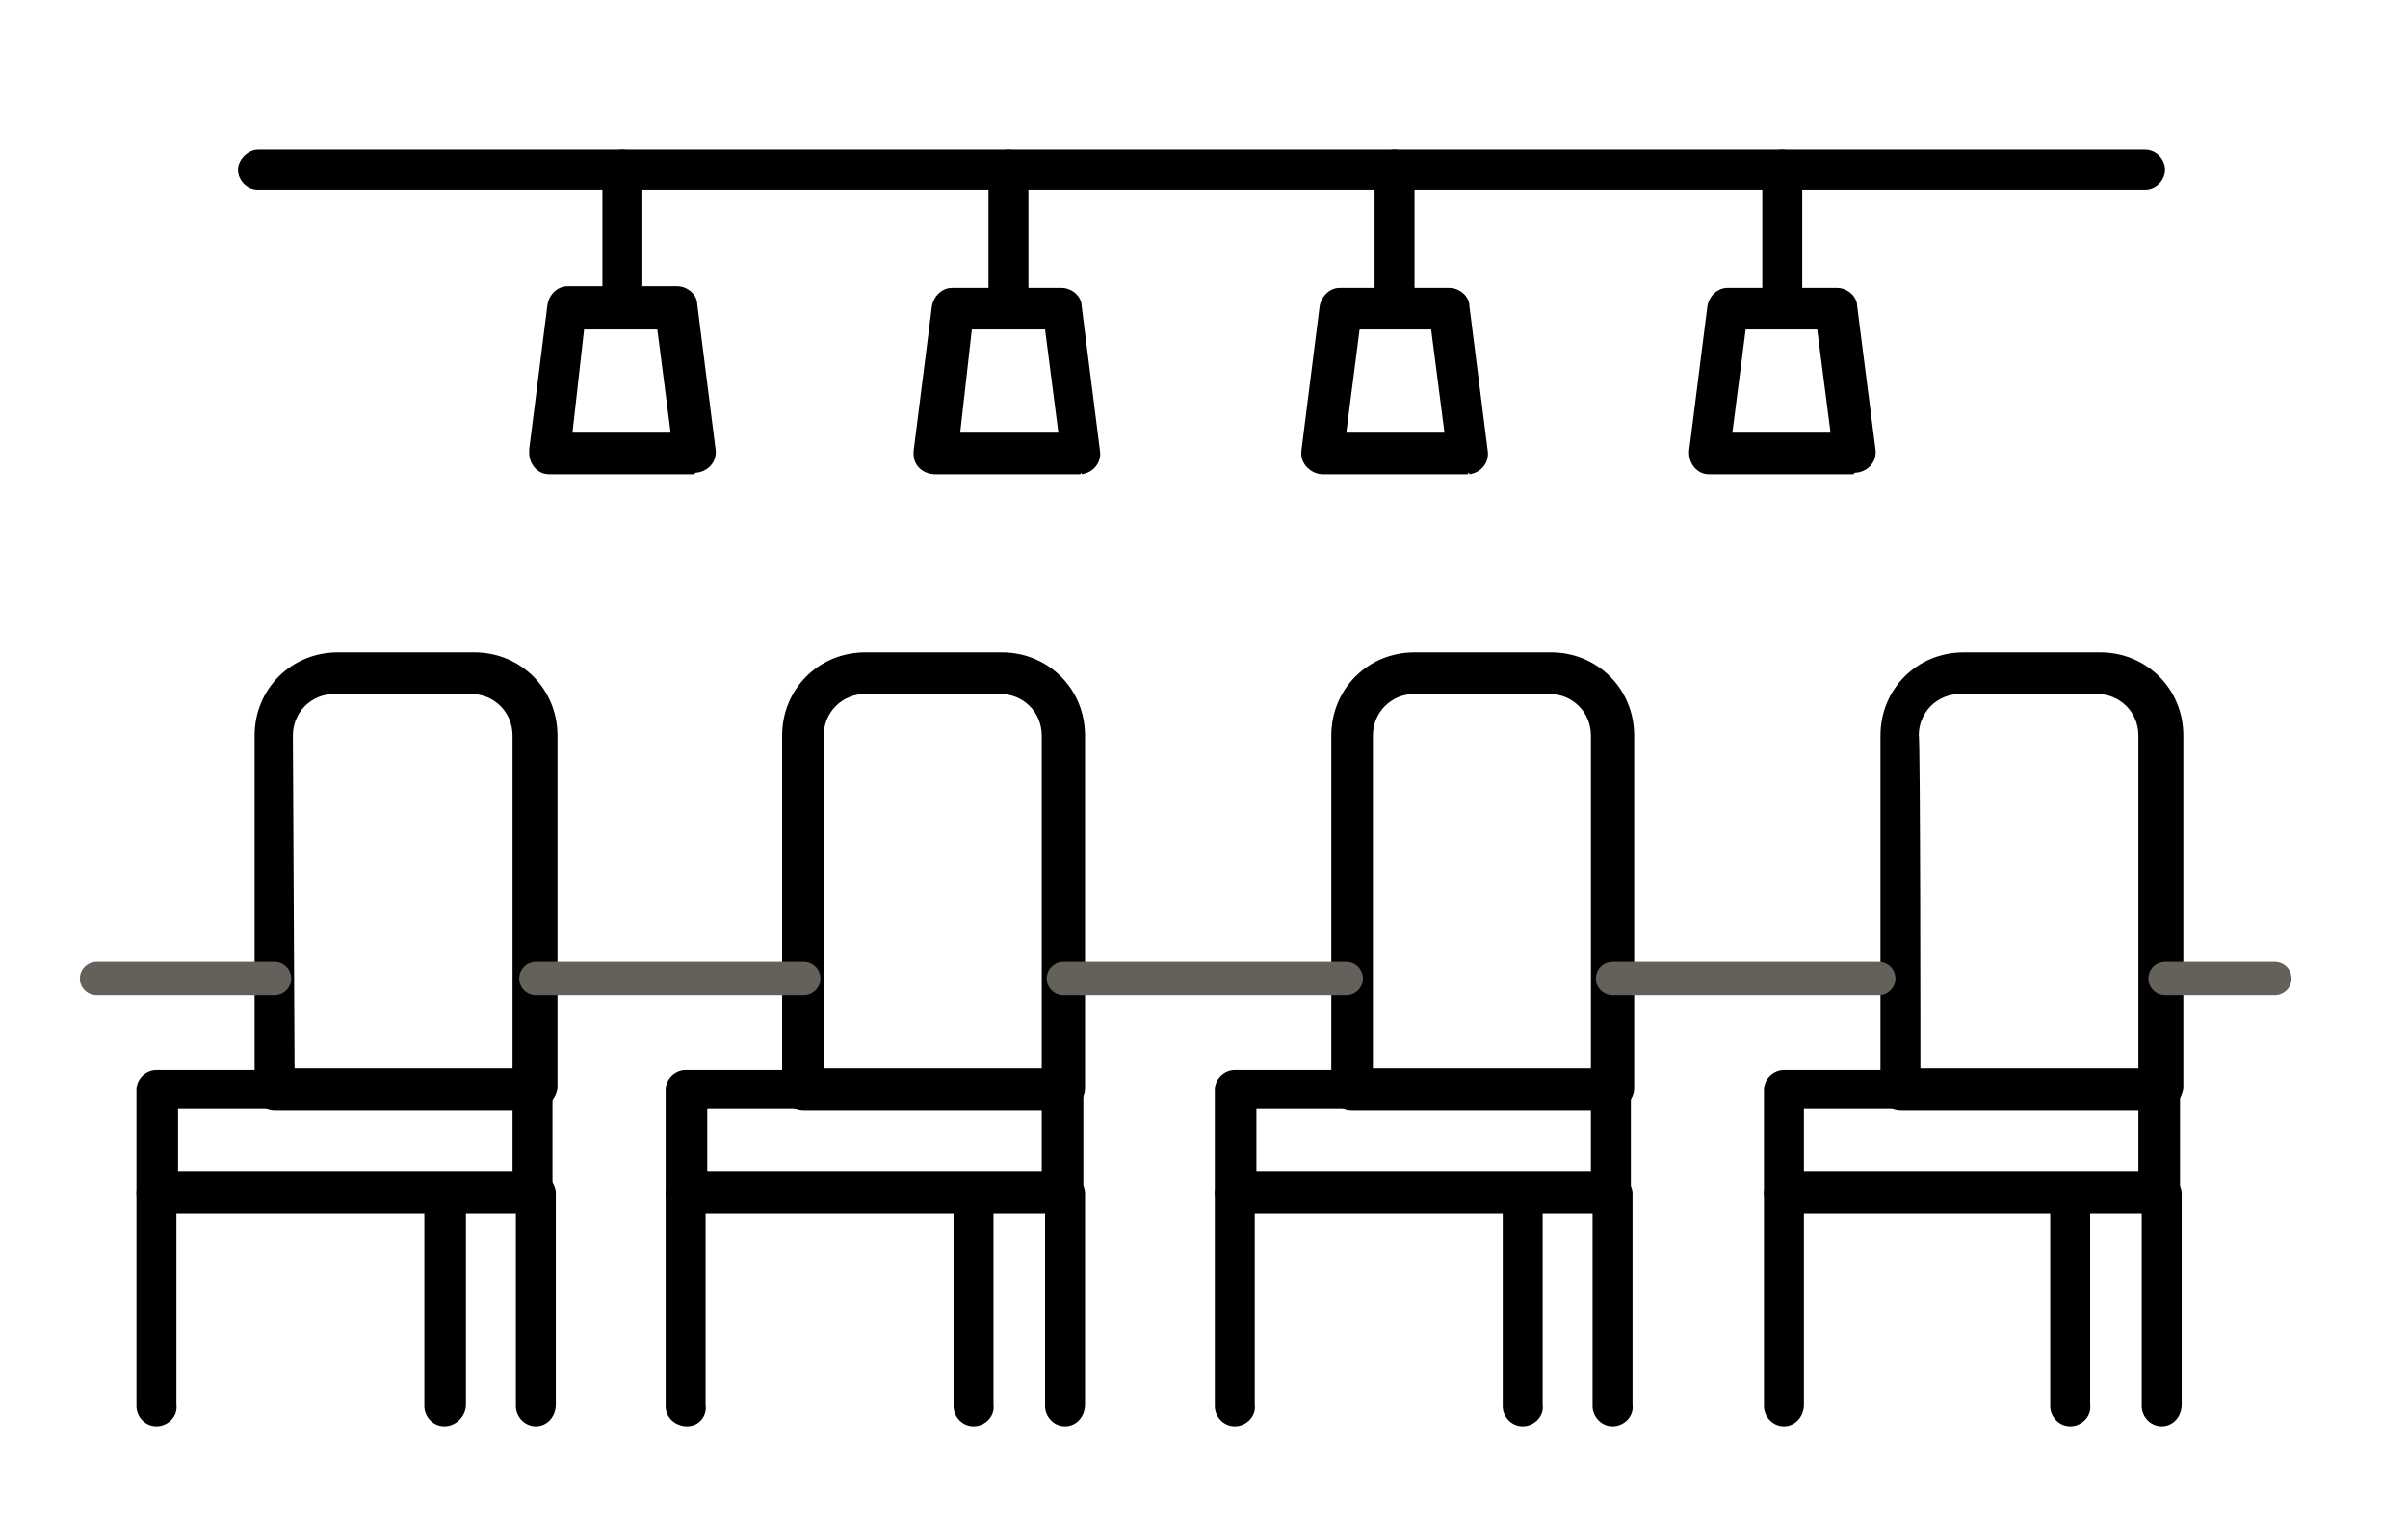
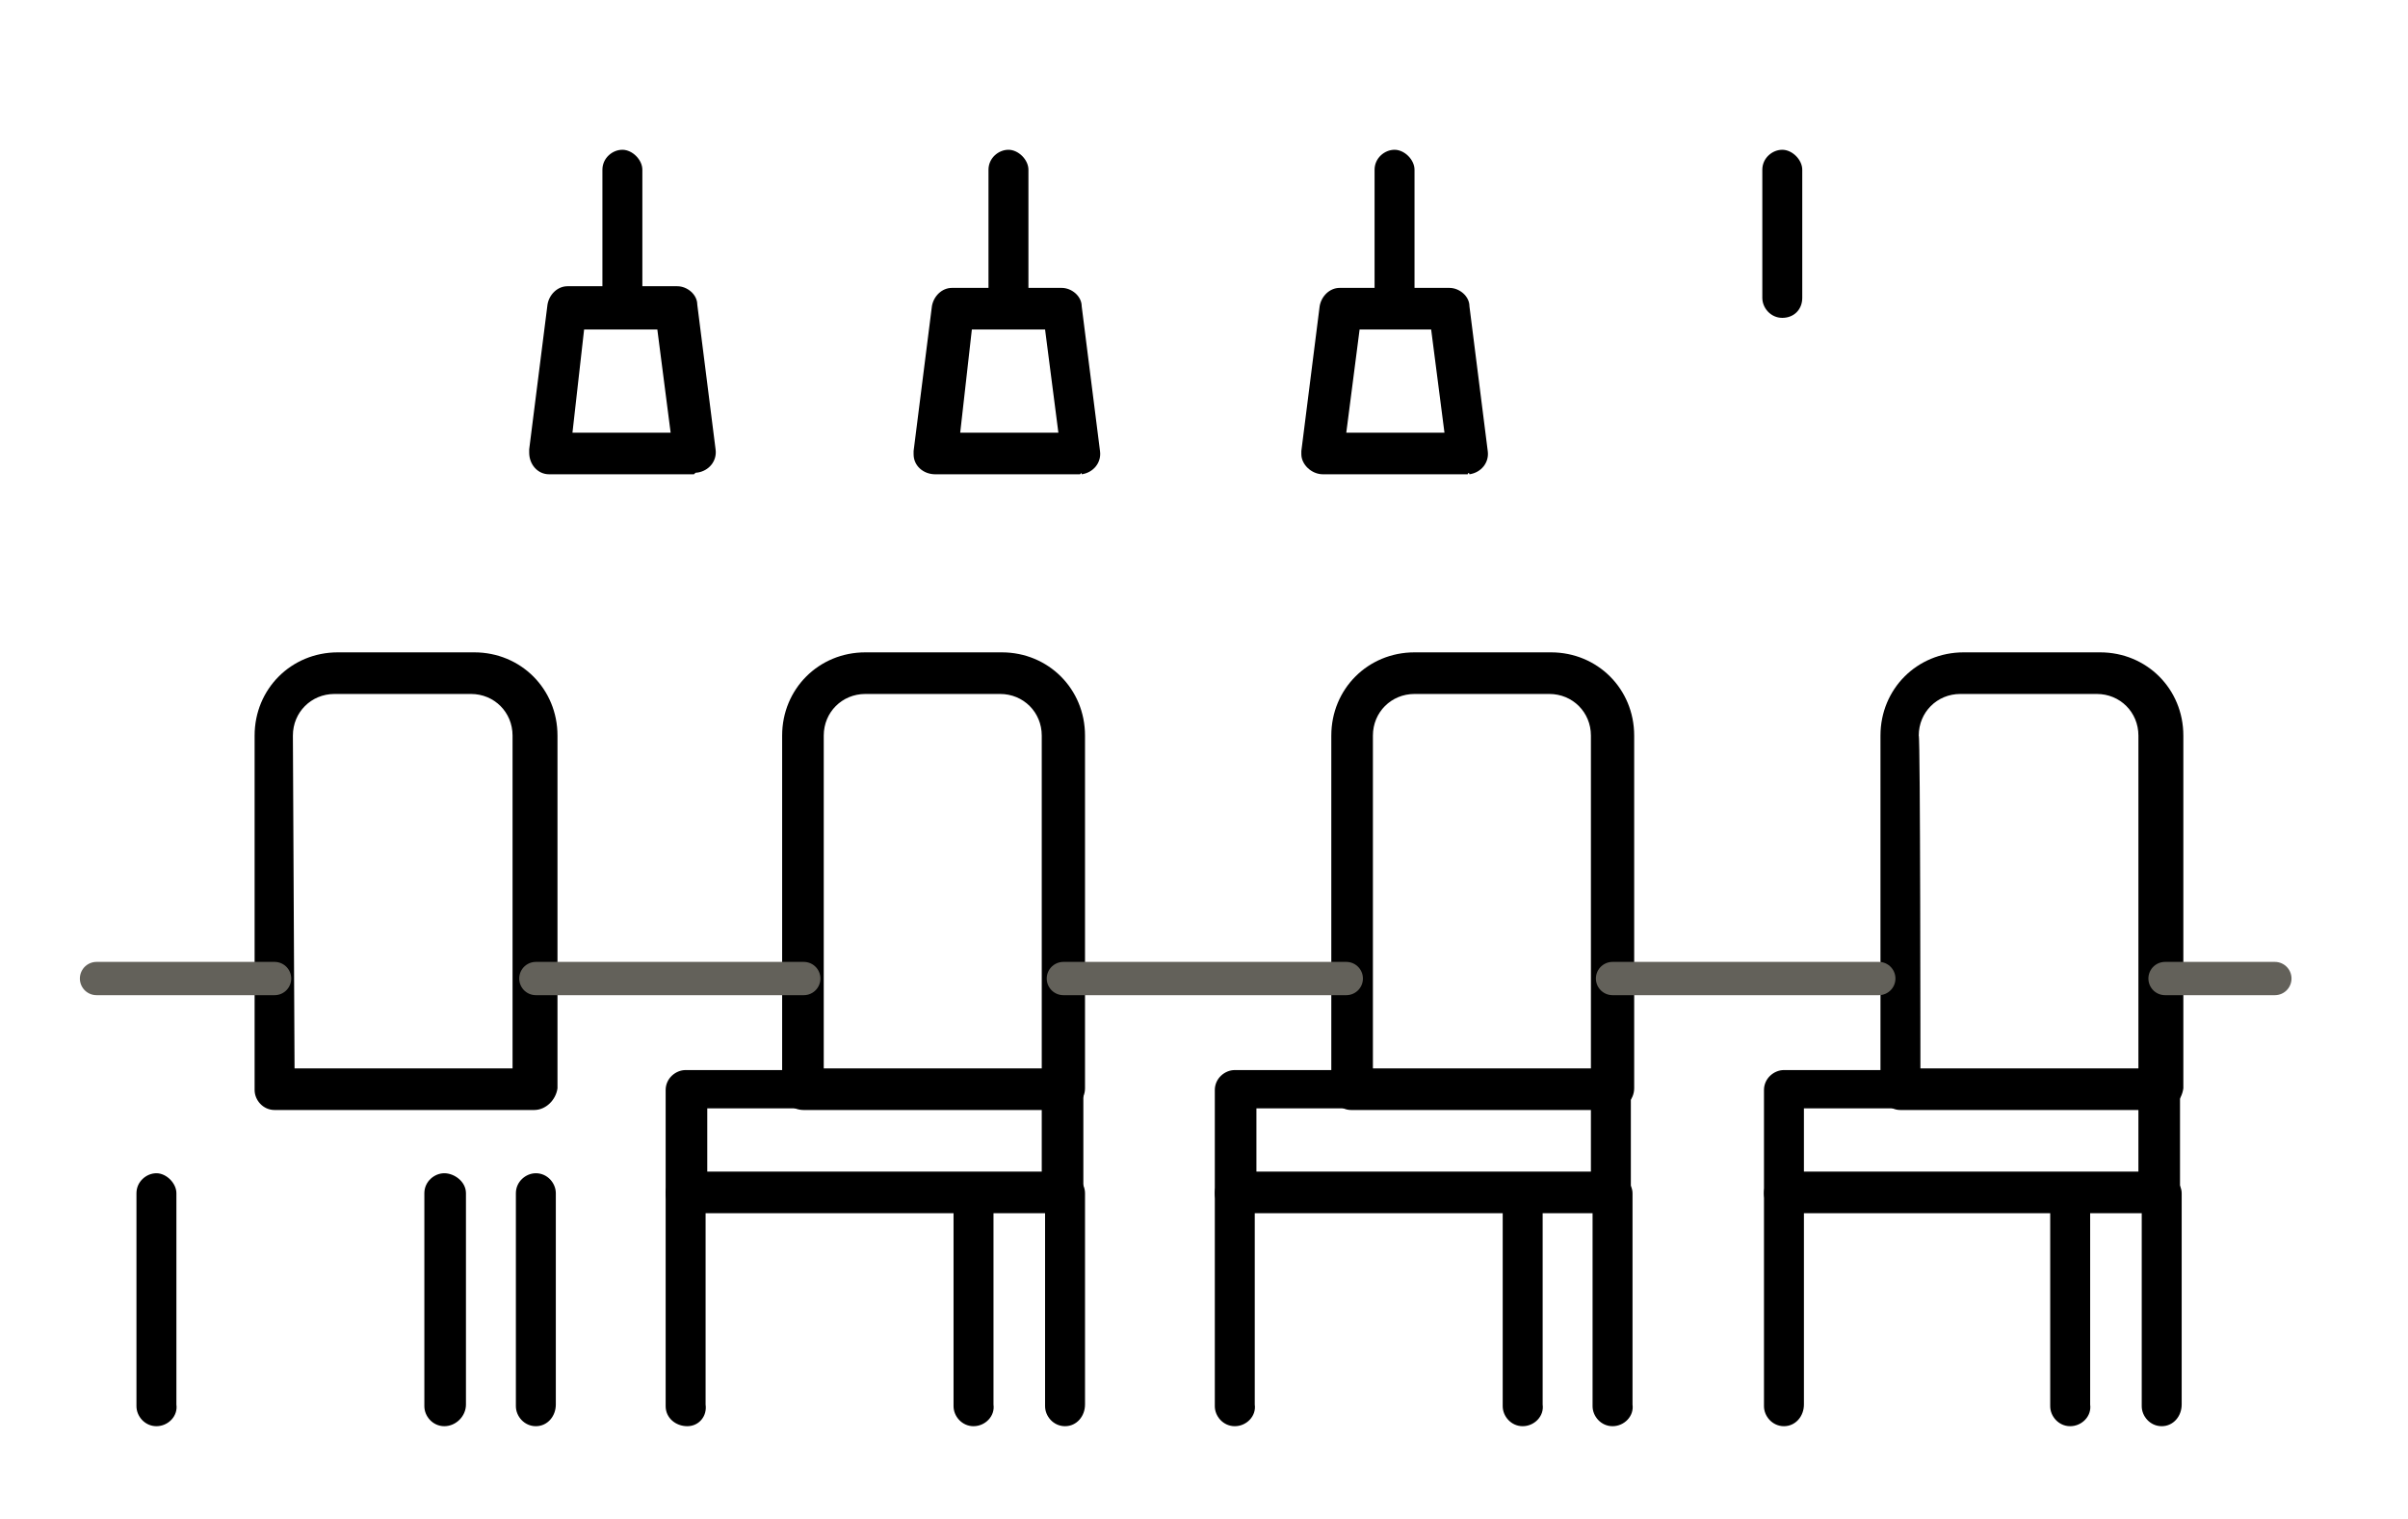
<svg xmlns="http://www.w3.org/2000/svg" version="1.1" viewBox="0 0 144.7 91.3" xml:space="preserve">
  <path fill="#000000" style="" d="M9.4,85.7c-0.7,0-1.2-0.6-1.2-1.2V71.7c0-0.7,0.6-1.2,1.2-1.2s1.2,0.6,1.2,1.2v12.7C10.7,85.1,10.1,85.7,9.4,85.7z" />
  <path fill="#000000" style="" d="M32.2,85.7c-0.7,0-1.2-0.6-1.2-1.2V71.7c0-0.7,0.6-1.2,1.2-1.2c0.7,0,1.2,0.6,1.2,1.2v12.7C33.4,85.1,32.9,85.7,32.2,85.7z" />
  <path fill="#000000" style="" d="M26.7,85.7c-0.7,0-1.2-0.6-1.2-1.2V71.7c0-0.7,0.6-1.2,1.2-1.2S28,71,28,71.7v12.7C28,85.1,27.4,85.7,26.7,85.7z" />
  <path fill="#000000" style="" d="M32.1,66.7H16.5c-0.7,0-1.2-0.6-1.2-1.2V44.2c0-2.8,2.2-5,5-5h8.2c2.8,0,5,2.2,5,5v21.2C33.4,66.1,32.8,66.7,32.1,66.7C32.1,66.7,32.1,66.7,32.1,66.7z M17.7,64.2h13.1v-20c0-1.4-1.1-2.5-2.5-2.5h-8.2c-1.4,0-2.5,1.1-2.5,2.5L17.7,64.2z" />
-   <path fill="#000000" style="" d="M32.1,72.9H9.4c-0.7,0-1.2-0.6-1.2-1.2v-6.2c0-0.7,0.6-1.2,1.2-1.2h22.6c0.7,0,1.2,0.6,1.2,1.2v6.2C33.3,72.4,32.8,72.9,32.1,72.9z M10.7,70.4h20.1v-3.8H10.7V70.4z" />
  <path fill="#000000" style="" d="M41.3,85.7c-0.7,0-1.3-0.5-1.3-1.2c0,0,0,0,0,0V71.7c0-0.7,0.6-1.2,1.2-1.2s1.2,0.6,1.2,1.2v12.7C42.5,85.1,42,85.7,41.3,85.7z" />
  <path fill="#000000" style="" d="M64,85.7c-0.7,0-1.2-0.6-1.2-1.2V71.7c0-0.7,0.6-1.2,1.2-1.2c0.7,0,1.2,0.6,1.2,1.2v12.7C65.2,85.1,64.7,85.7,64,85.7z" />
  <path fill="#000000" style="" d="M58.5,85.7c-0.7,0-1.2-0.6-1.2-1.2V71.7c0-0.7,0.6-1.2,1.2-1.2s1.2,0.6,1.2,1.2v12.7C59.8,85.1,59.2,85.7,58.5,85.7z" />
  <path fill="#000000" style="" d="M63.9,66.7H48.3c-0.7,0-1.3-0.5-1.3-1.2c0,0,0,0,0,0V44.2c0-2.8,2.2-5,5-5h8.2c2.8,0,5,2.2,5,5v21.2C65.2,66.1,64.6,66.7,63.9,66.7C63.9,66.7,63.9,66.7,63.9,66.7z M49.5,64.2h13.1v-20c0-1.4-1.1-2.5-2.5-2.5H52c-1.4,0-2.5,1.1-2.5,2.5V64.2z" />
  <path fill="#000000" style="" d="M63.9,72.9H41.3c-0.7,0-1.3-0.5-1.3-1.2c0,0,0,0,0,0v-6.2c0-0.7,0.6-1.2,1.2-1.2h22.7c0.7,0,1.2,0.6,1.2,1.2v6.2C65.2,72.4,64.6,72.9,63.9,72.9z M42.5,70.4h20.1v-3.8H42.5V70.4z" />
  <path fill="#000000" style="" d="M74.2,85.7c-0.7,0-1.2-0.6-1.2-1.2V71.7c0-0.7,0.6-1.2,1.2-1.2s1.2,0.6,1.2,1.2v12.7C75.5,85.1,74.9,85.7,74.2,85.7C74.2,85.7,74.2,85.7,74.2,85.7z" />
  <path fill="#000000" style="" d="M96.9,85.7c-0.7,0-1.2-0.6-1.2-1.2V71.7c0-0.7,0.6-1.2,1.2-1.2s1.2,0.6,1.2,1.2v12.7C98.2,85.1,97.6,85.7,96.9,85.7z" />
  <path fill="#000000" style="" d="M91.5,85.7c-0.7,0-1.2-0.6-1.2-1.2V71.7c0-0.7,0.6-1.2,1.2-1.2s1.2,0.6,1.2,1.2v12.7C92.8,85.1,92.2,85.7,91.5,85.7z" />
  <path fill="#000000" style="" d="M96.9,66.7H81.2c-0.7,0-1.2-0.6-1.2-1.2V44.2c0-2.8,2.2-5,5-5h8.2c2.8,0,5,2.2,5,5v21.2C98.2,66.1,97.6,66.7,96.9,66.7C96.9,66.7,96.9,66.7,96.9,66.7z M82.5,64.2h13.1v-20c0-1.4-1.1-2.5-2.5-2.5H85c-1.4,0-2.5,1.1-2.5,2.5V64.2z" />
  <path fill="#000000" style="" d="M96.9,72.9H74.2c-0.7,0-1.2-0.6-1.2-1.2v-6.2c0-0.7,0.6-1.2,1.2-1.2h22.6c0.7,0,1.2,0.6,1.2,1.2v6.2C98.1,72.4,97.6,72.9,96.9,72.9z M75.5,70.4h20.1v-3.8H75.5V70.4z" />
  <path fill="#000000" style="" d="M107.2,85.7c-0.7,0-1.2-0.6-1.2-1.2V71.7c0-0.7,0.6-1.2,1.2-1.2s1.2,0.6,1.2,1.2v12.7C108.4,85.1,107.9,85.7,107.2,85.7z" />
  <path fill="#000000" style="" d="M129.9,85.7c-0.7,0-1.2-0.6-1.2-1.2V71.7c0-0.7,0.6-1.2,1.2-1.2s1.2,0.6,1.2,1.2v12.7C131.1,85.1,130.6,85.7,129.9,85.7z" />
  <path fill="#000000" style="" d="M124.4,85.7c-0.7,0-1.2-0.6-1.2-1.2V71.7c0-0.7,0.6-1.2,1.2-1.2s1.2,0.6,1.2,1.2v12.7C125.7,85.1,125.1,85.7,124.4,85.7z" />
  <path fill="#000000" style="" d="M129.8,66.7h-15.6c-0.7,0-1.2-0.6-1.2-1.2V44.2c0-2.8,2.2-5,5-5h8.2c2.8,0,5,2.2,5,5l0,0v21.2C131.1,66.1,130.6,66.7,129.8,66.7C129.9,66.7,129.8,66.7,129.8,66.7z M115.4,64.2h13.1v-20c0-1.4-1.1-2.5-2.5-2.5h-8.2c-1.4,0-2.5,1.1-2.5,2.5C115.4,44.2,115.4,64.2,115.4,64.2z" />
  <path fill="#000000" style="" d="M129.8,72.9h-22.6c-0.7,0-1.2-0.6-1.2-1.2v-6.2c0-0.7,0.6-1.2,1.2-1.2h22.6c0.7,0,1.2,0.6,1.2,1.2v6.2C131.1,72.4,130.5,72.9,129.8,72.9z M108.4,70.4h20.1v-3.8h-20.1L108.4,70.4z" />
-   <path fill="#000000" style="" d="M128.9,11.4H15.5c-0.7,0-1.2-0.6-1.2-1.2s0.6-1.2,1.2-1.2h113.4c0.7,0,1.2,0.6,1.2,1.2S129.6,11.4,128.9,11.4z" />
  <path fill="#000000" style="" d="M37.4,19.1c-0.7,0-1.2-0.6-1.2-1.2v-7.7c0-0.7,0.6-1.2,1.2-1.2s1.2,0.6,1.2,1.2v7.7C38.6,18.6,38,19.1,37.4,19.1L37.4,19.1z" />
  <path fill="#000000" style="" d="M41.7,28.5H33c-0.7,0-1.2-0.6-1.2-1.3c0-0.1,0-0.1,0-0.2l1.1-8.7c0.1-0.6,0.6-1.1,1.2-1.1h6.6c0.6,0,1.2,0.5,1.2,1.1l1.1,8.7c0.1,0.7-0.4,1.3-1.1,1.4C41.8,28.4,41.8,28.4,41.7,28.5L41.7,28.5z M34.4,26h5.9l-0.8-6.2h-4.4L34.4,26z" />
  <path fill="#000000" style="" d="M60.6,19.1c-0.7,0-1.2-0.6-1.2-1.2v-7.7c0-0.7,0.6-1.2,1.2-1.2s1.2,0.6,1.2,1.2v7.7C61.8,18.6,61.3,19.1,60.6,19.1L60.6,19.1z" />
  <path fill="#000000" style="" d="M64.9,28.5h-8.7c-0.7,0-1.3-0.5-1.3-1.2c0-0.1,0-0.1,0-0.2l1.1-8.7c0.1-0.6,0.6-1.1,1.2-1.1h6.6c0.6,0,1.2,0.5,1.2,1.1l1.1,8.7c0.1,0.7-0.4,1.3-1.1,1.4C65,28.4,65,28.4,64.9,28.5L64.9,28.5z M57.7,26h5.9l-0.8-6.2h-4.4L57.7,26z" />
  <path fill="#000000" style="" d="M83.8,19.1c-0.7,0-1.2-0.6-1.2-1.2v-7.7c0-0.7,0.6-1.2,1.2-1.2s1.2,0.6,1.2,1.2v7.7C85.1,18.6,84.5,19.1,83.8,19.1L83.8,19.1z" />
  <path fill="#000000" style="" d="M88.2,28.5h-8.7c-0.7,0-1.3-0.6-1.3-1.2c0-0.1,0-0.1,0-0.2l1.1-8.7c0.1-0.6,0.6-1.1,1.2-1.1h6.6c0.6,0,1.2,0.5,1.2,1.1l1.1,8.7c0.1,0.7-0.4,1.3-1.1,1.4C88.3,28.4,88.2,28.4,88.2,28.5L88.2,28.5z M80.9,26h5.9L86,19.8h-4.3L80.9,26z" />
  <path fill="#000000" style="" d="M107.1,19.1c-0.7,0-1.2-0.6-1.2-1.2v-7.7c0-0.7,0.6-1.2,1.2-1.2s1.2,0.6,1.2,1.2v7.7C108.3,18.6,107.8,19.1,107.1,19.1L107.1,19.1z" />
-   <path fill="#000000" style="" d="M111.4,28.5h-8.7c-0.7,0-1.2-0.6-1.2-1.3c0,0,0-0.1,0-0.1l1.1-8.7c0.1-0.6,0.6-1.1,1.2-1.1h6.6c0.6,0,1.2,0.5,1.2,1.1l1.1,8.6c0.1,0.7-0.4,1.3-1.1,1.4C111.5,28.4,111.4,28.4,111.4,28.5L111.4,28.5z M104.1,26h5.9l-0.8-6.2h-4.3L104.1,26z" />
  <line style="fill:none;stroke:#63615A;stroke-width:2;stroke-linecap:round;stroke-miterlimit:10;" x1="5.8" y1="58.8" x2="16.5" y2="58.8" />
  <line style="fill:none;stroke:#63615A;stroke-width:2;stroke-linecap:round;stroke-miterlimit:10;" x1="32.2" y1="58.8" x2="48.3" y2="58.8" />
  <line style="fill:none;stroke:#63615A;stroke-width:2;stroke-linecap:round;stroke-miterlimit:10;" x1="63.9" y1="58.8" x2="80.9" y2="58.8" />
  <line style="fill:none;stroke:#63615A;stroke-width:2;stroke-linecap:round;stroke-miterlimit:10;" x1="96.9" y1="58.8" x2="112.9" y2="58.8" />
  <line style="fill:none;stroke:#63615A;stroke-width:2;stroke-linecap:round;stroke-miterlimit:10;" x1="130.1" y1="58.8" x2="136.7" y2="58.8" />
</svg>